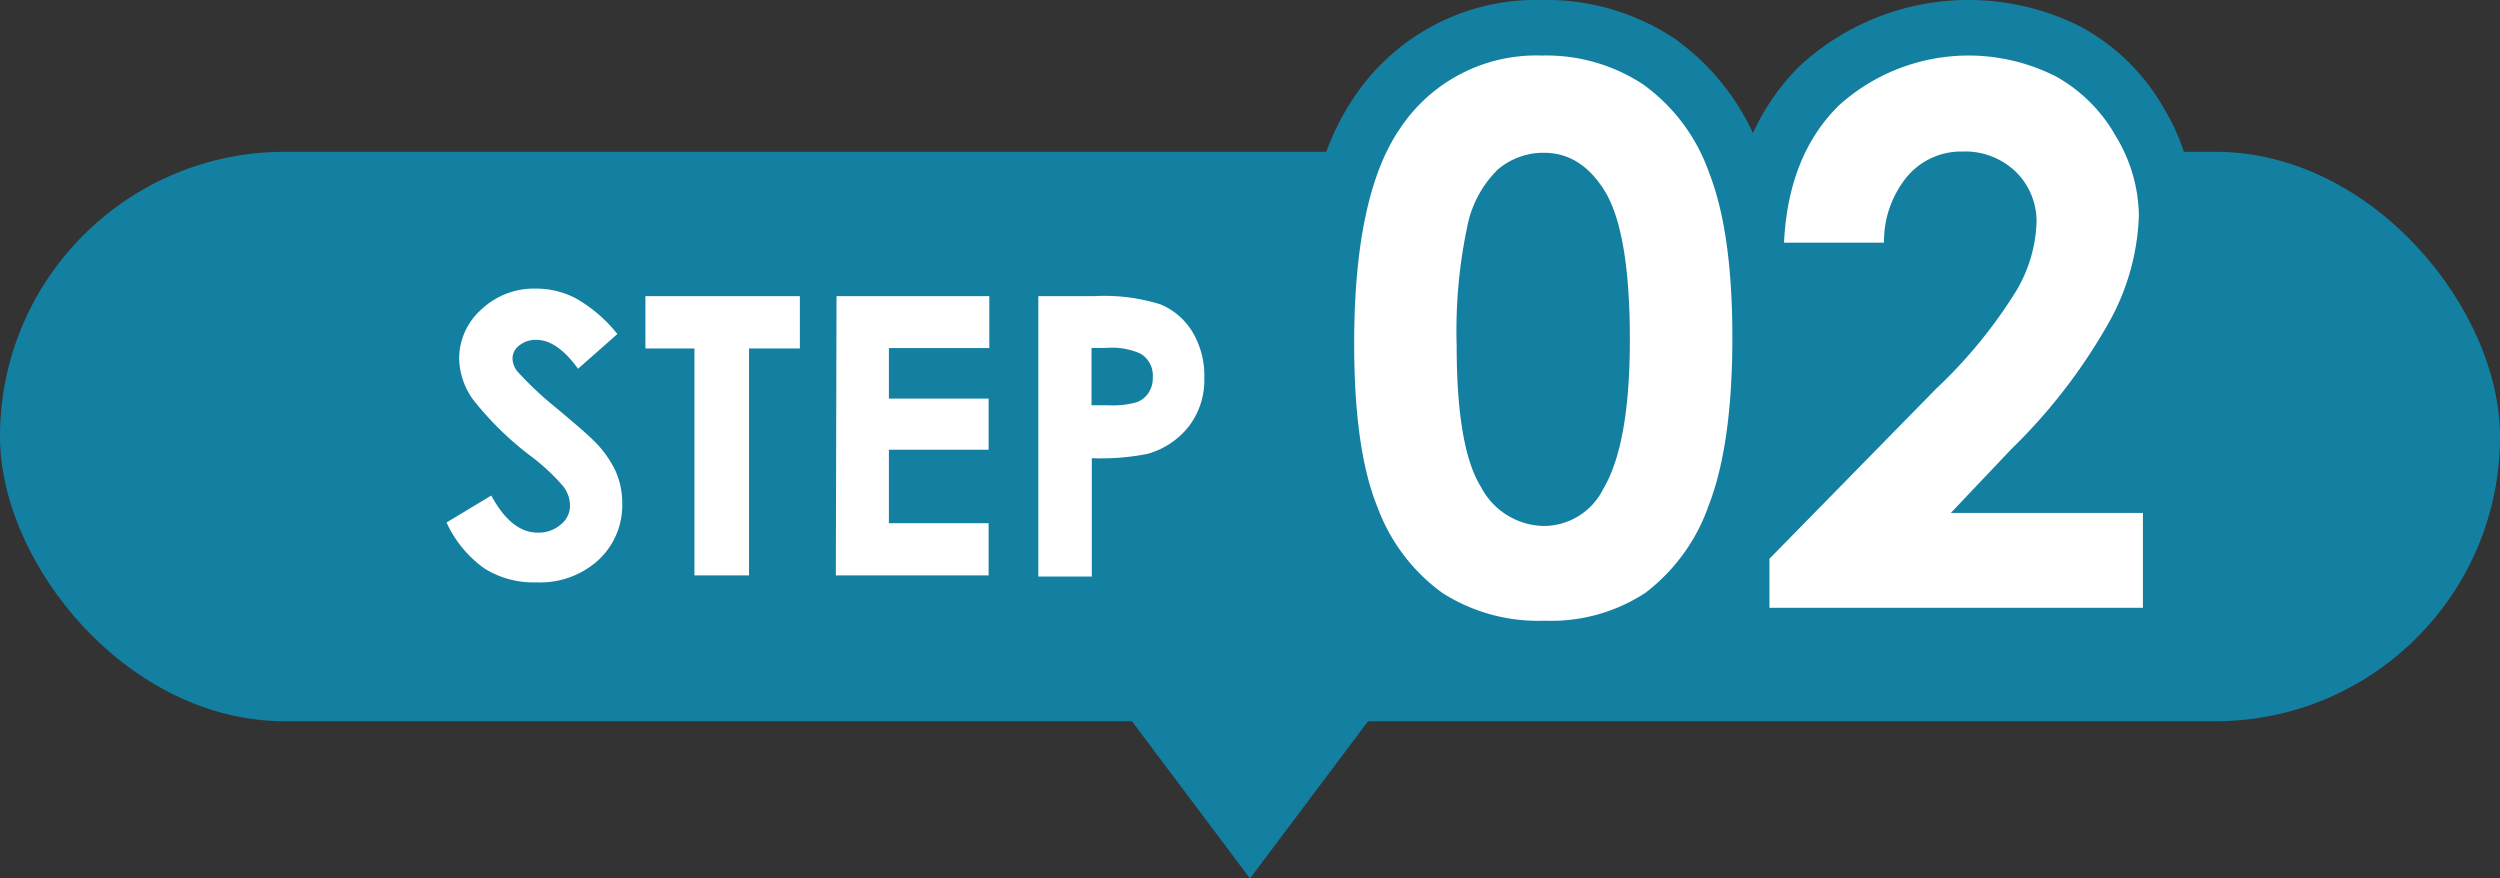
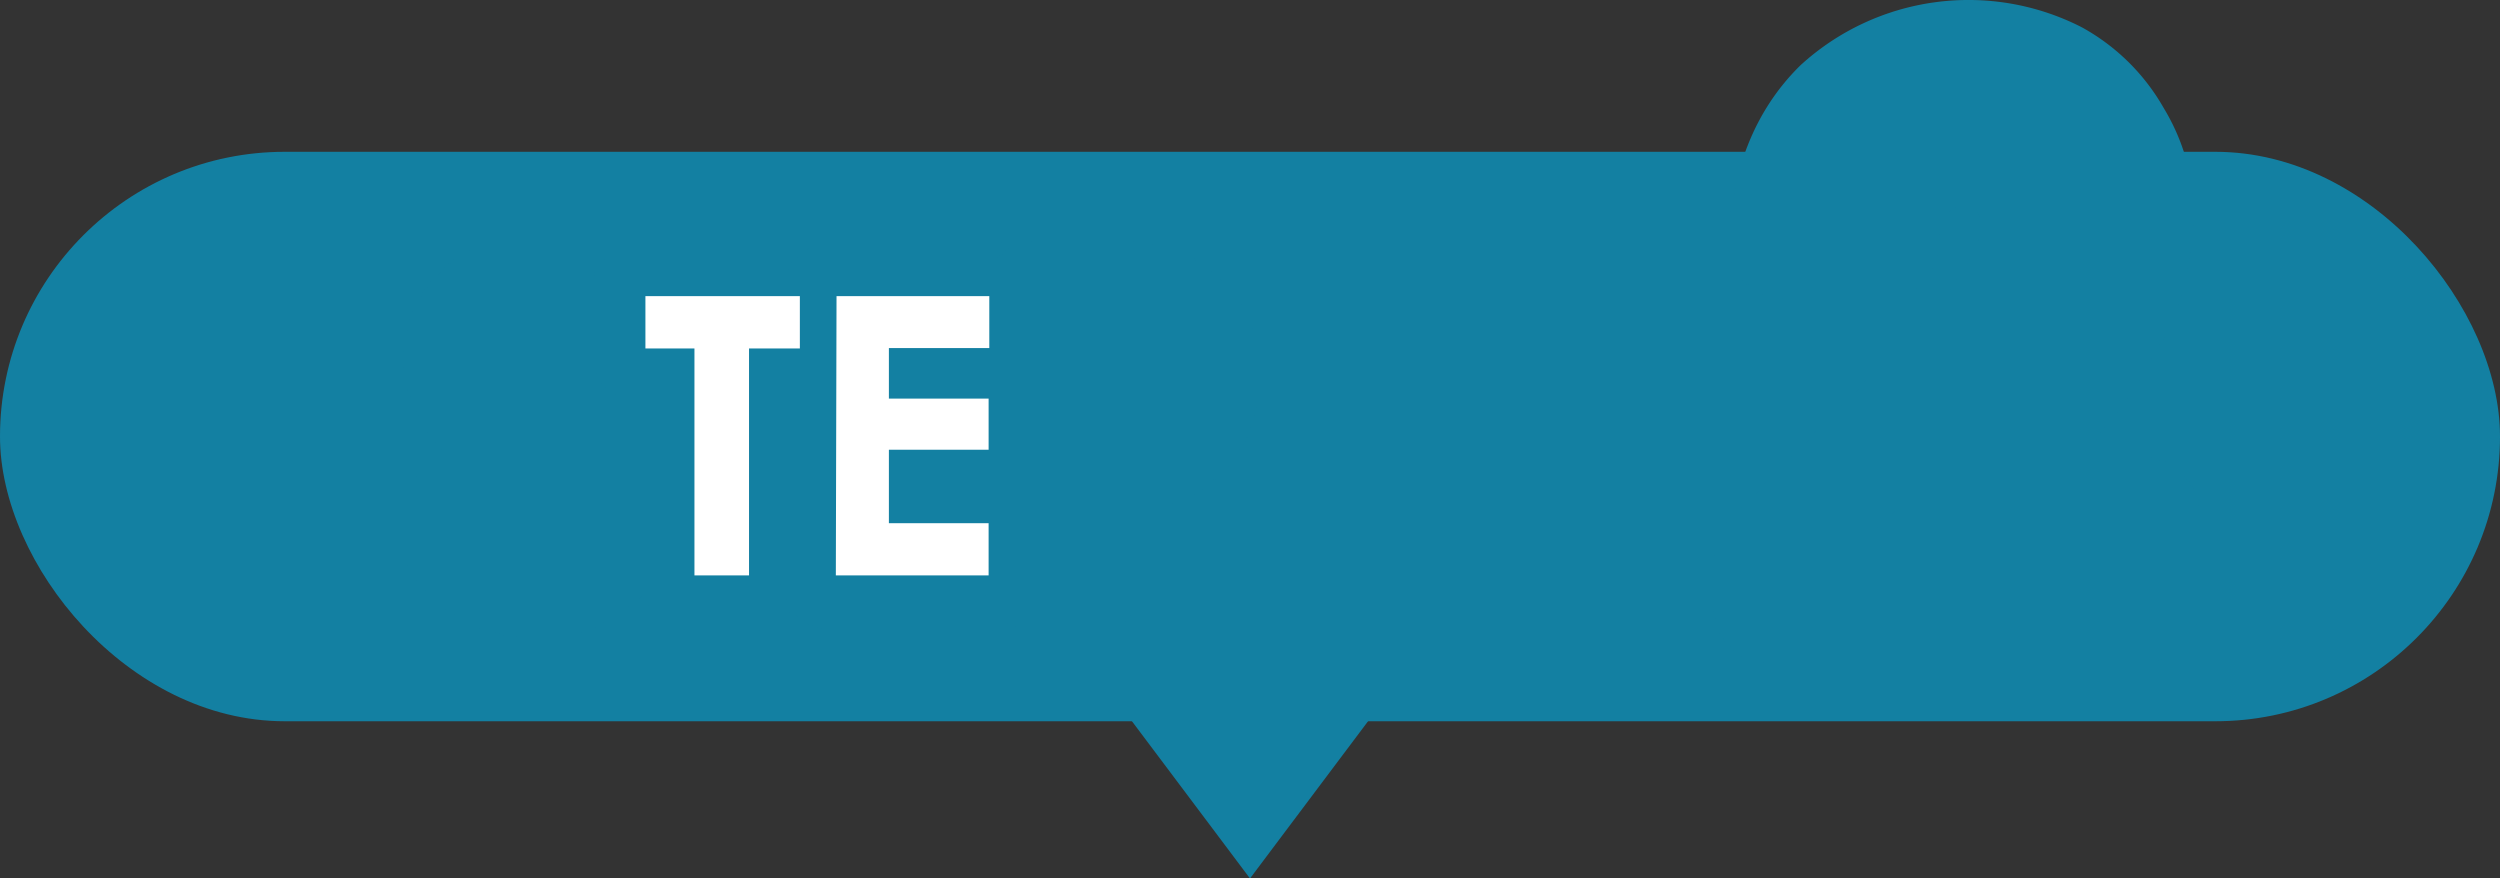
<svg xmlns="http://www.w3.org/2000/svg" viewBox="0 0 180 63.25">
  <rect x="0" y="0" width="180" height="63.25" fill="#333333" stroke="none" />
  <g id="Layer_2" data-name="Layer 2">
    <g id="情報">
      <rect y="10.93" width="180" height="41" rx="20.5" fill="#1380a2" />
      <path d="M44.45,24.05l-2.83,2.5c-1-1.38-2-2.08-3-2.08a1.85,1.85,0,0,0-1.24.41,1.17,1.17,0,0,0-.48.91,1.55,1.55,0,0,0,.35.95A24.42,24.42,0,0,0,40,29.33c1.46,1.22,2.35,2,2.66,2.31a7.74,7.74,0,0,1,1.65,2.25,5.63,5.63,0,0,1,.49,2.34,5.37,5.37,0,0,1-1.71,4.09,6.23,6.23,0,0,1-4.47,1.61,6.64,6.64,0,0,1-3.74-1,8.31,8.31,0,0,1-2.73-3.31l3.22-1.94q1.45,2.67,3.34,2.67a2.44,2.44,0,0,0,1.66-.58,1.72,1.72,0,0,0,.67-1.32A2.29,2.29,0,0,0,40.54,35a14.55,14.55,0,0,0-2.23-2.09,22.77,22.77,0,0,1-4.25-4.14,5.25,5.25,0,0,1-1-2.9,4.73,4.73,0,0,1,1.6-3.59,5.51,5.51,0,0,1,3.93-1.5,6.15,6.15,0,0,1,2.87.7A10.35,10.35,0,0,1,44.45,24.05Z" fill="none" stroke="#1380a2" stroke-linecap="round" stroke-linejoin="round" stroke-width="8" />
      <path d="M46.47,21.32H57.59v3.77H53.93V41.43H50V25.09H46.47Z" fill="none" stroke="#1380a2" stroke-linecap="round" stroke-linejoin="round" stroke-width="8" />
      <path d="M60.23,21.32h11v3.74H64V28.7h7.18v3.68H64v5.29h7.18v3.76h-11Z" fill="none" stroke="#1380a2" stroke-linecap="round" stroke-linejoin="round" stroke-width="8" />
      <path d="M74.76,21.32h4.06a13.51,13.51,0,0,1,4.75.6,4.9,4.9,0,0,1,2.3,2,6.11,6.11,0,0,1,.84,3.26,5.48,5.48,0,0,1-1.1,3.5,5.74,5.74,0,0,1-3,2,17.2,17.2,0,0,1-4,.31v8.52H74.76Zm3.83,7.86h1.22a6.42,6.42,0,0,0,2-.21,1.72,1.72,0,0,0,.88-.68A1.92,1.92,0,0,0,83,27.15a1.81,1.81,0,0,0-.91-1.7,5.05,5.05,0,0,0-2.43-.4H78.59Z" fill="none" stroke="#1380a2" stroke-linecap="round" stroke-linejoin="round" stroke-width="8" />
-       <path d="M111,4a12.67,12.67,0,0,1,7.31,2.08,13.22,13.22,0,0,1,4.75,6.37q1.68,4.29,1.67,11.93t-1.7,12a13.5,13.5,0,0,1-4.57,6.31,12.38,12.38,0,0,1-7.25,2,12.8,12.8,0,0,1-7.36-2,13.29,13.29,0,0,1-4.67-6.17Q97.5,32.4,97.5,24.75q0-10.68,3.29-15.48A11.76,11.76,0,0,1,111,4Zm.17,7a5.06,5.06,0,0,0-3.32,1.2,7.84,7.84,0,0,0-2.21,4.13,36.21,36.21,0,0,0-.76,8.57q0,7.35,1.75,10.16a5.2,5.2,0,0,0,4.54,2.81,4.79,4.79,0,0,0,4.26-2.66q1.92-3.22,1.92-10.76t-1.72-10.55Q113.91,11,111.17,11Z" fill="none" stroke="#1380a2" stroke-linecap="round" stroke-linejoin="round" stroke-width="8" />
      <path d="M135.65,17.47h-7.2q.3-6.27,3.94-9.87A13.92,13.92,0,0,1,148,5.49a11.18,11.18,0,0,1,4.33,4.3A11.29,11.29,0,0,1,154,15.5a16.89,16.89,0,0,1-2,7.43,40.19,40.19,0,0,1-7.19,9.41l-4.35,4.59h13.83v6.83H127.4V40.23l12-12.24a34.83,34.83,0,0,0,5.79-7.08,10.37,10.37,0,0,0,1.44-4.83,5,5,0,0,0-1.49-3.71,5.26,5.26,0,0,0-3.84-1.46,5.09,5.09,0,0,0-3.95,1.76A7.31,7.31,0,0,0,135.65,17.47Z" fill="none" stroke="#1380a2" stroke-linecap="round" stroke-linejoin="round" stroke-width="8" />
-       <path d="M44.45,24.05l-2.83,2.5c-1-1.38-2-2.08-3-2.08a1.85,1.85,0,0,0-1.24.41,1.17,1.17,0,0,0-.48.91,1.55,1.55,0,0,0,.35.95A24.42,24.42,0,0,0,40,29.33c1.46,1.22,2.35,2,2.66,2.31a7.74,7.74,0,0,1,1.65,2.25,5.63,5.63,0,0,1,.49,2.34,5.37,5.37,0,0,1-1.71,4.09,6.23,6.23,0,0,1-4.47,1.61,6.64,6.64,0,0,1-3.74-1,8.31,8.31,0,0,1-2.73-3.31l3.22-1.94q1.45,2.67,3.34,2.67a2.44,2.44,0,0,0,1.66-.58,1.72,1.72,0,0,0,.67-1.32A2.29,2.29,0,0,0,40.54,35a14.55,14.55,0,0,0-2.23-2.09,22.77,22.77,0,0,1-4.25-4.14,5.25,5.25,0,0,1-1-2.9,4.73,4.73,0,0,1,1.6-3.59,5.51,5.51,0,0,1,3.93-1.5,6.15,6.15,0,0,1,2.87.7A10.35,10.35,0,0,1,44.45,24.05Z" fill="#fff" />
      <path d="M46.47,21.32H57.59v3.77H53.93V41.43H50V25.09H46.47Z" fill="#fff" />
      <path d="M60.23,21.32h11v3.74H64V28.7h7.18v3.68H64v5.29h7.18v3.76h-11Z" fill="#fff" />
-       <path d="M74.76,21.32h4.06a13.51,13.51,0,0,1,4.75.6,4.9,4.9,0,0,1,2.3,2,6.11,6.11,0,0,1,.84,3.26,5.48,5.48,0,0,1-1.1,3.5,5.74,5.74,0,0,1-3,2,17.2,17.2,0,0,1-4,.31v8.52H74.76Zm3.83,7.86h1.22a6.42,6.42,0,0,0,2-.21,1.72,1.72,0,0,0,.88-.68A1.92,1.92,0,0,0,83,27.15a1.81,1.81,0,0,0-.91-1.7,5.05,5.05,0,0,0-2.43-.4H78.59Z" fill="#fff" />
-       <path d="M111,4a12.67,12.67,0,0,1,7.31,2.08,13.22,13.22,0,0,1,4.75,6.37q1.68,4.29,1.67,11.93t-1.7,12a13.5,13.5,0,0,1-4.57,6.31,12.38,12.38,0,0,1-7.25,2,12.8,12.8,0,0,1-7.36-2,13.29,13.29,0,0,1-4.67-6.17Q97.5,32.4,97.5,24.75q0-10.68,3.29-15.48A11.76,11.76,0,0,1,111,4Zm.17,7a5.06,5.06,0,0,0-3.32,1.2,7.84,7.84,0,0,0-2.21,4.13,36.21,36.21,0,0,0-.76,8.57q0,7.35,1.75,10.16a5.2,5.2,0,0,0,4.54,2.81,4.79,4.79,0,0,0,4.26-2.66q1.92-3.22,1.92-10.76t-1.72-10.55Q113.91,11,111.17,11Z" fill="#fff" />
-       <path d="M135.65,17.47h-7.2q.3-6.27,3.94-9.87A13.92,13.92,0,0,1,148,5.49a11.18,11.18,0,0,1,4.33,4.3A11.29,11.29,0,0,1,154,15.5a16.89,16.89,0,0,1-2,7.43,40.19,40.19,0,0,1-7.19,9.41l-4.35,4.59h13.83v6.83H127.4V40.23l12-12.24a34.83,34.83,0,0,0,5.79-7.08,10.37,10.37,0,0,0,1.44-4.83,5,5,0,0,0-1.49-3.71,5.26,5.26,0,0,0-3.84-1.46,5.09,5.09,0,0,0-3.95,1.76A7.31,7.31,0,0,0,135.65,17.47Z" fill="#fff" />
      <polygon points="90 63.25 100 49.93 80 49.93 90 63.25" fill="#1380a2" />
    </g>
  </g>
</svg>